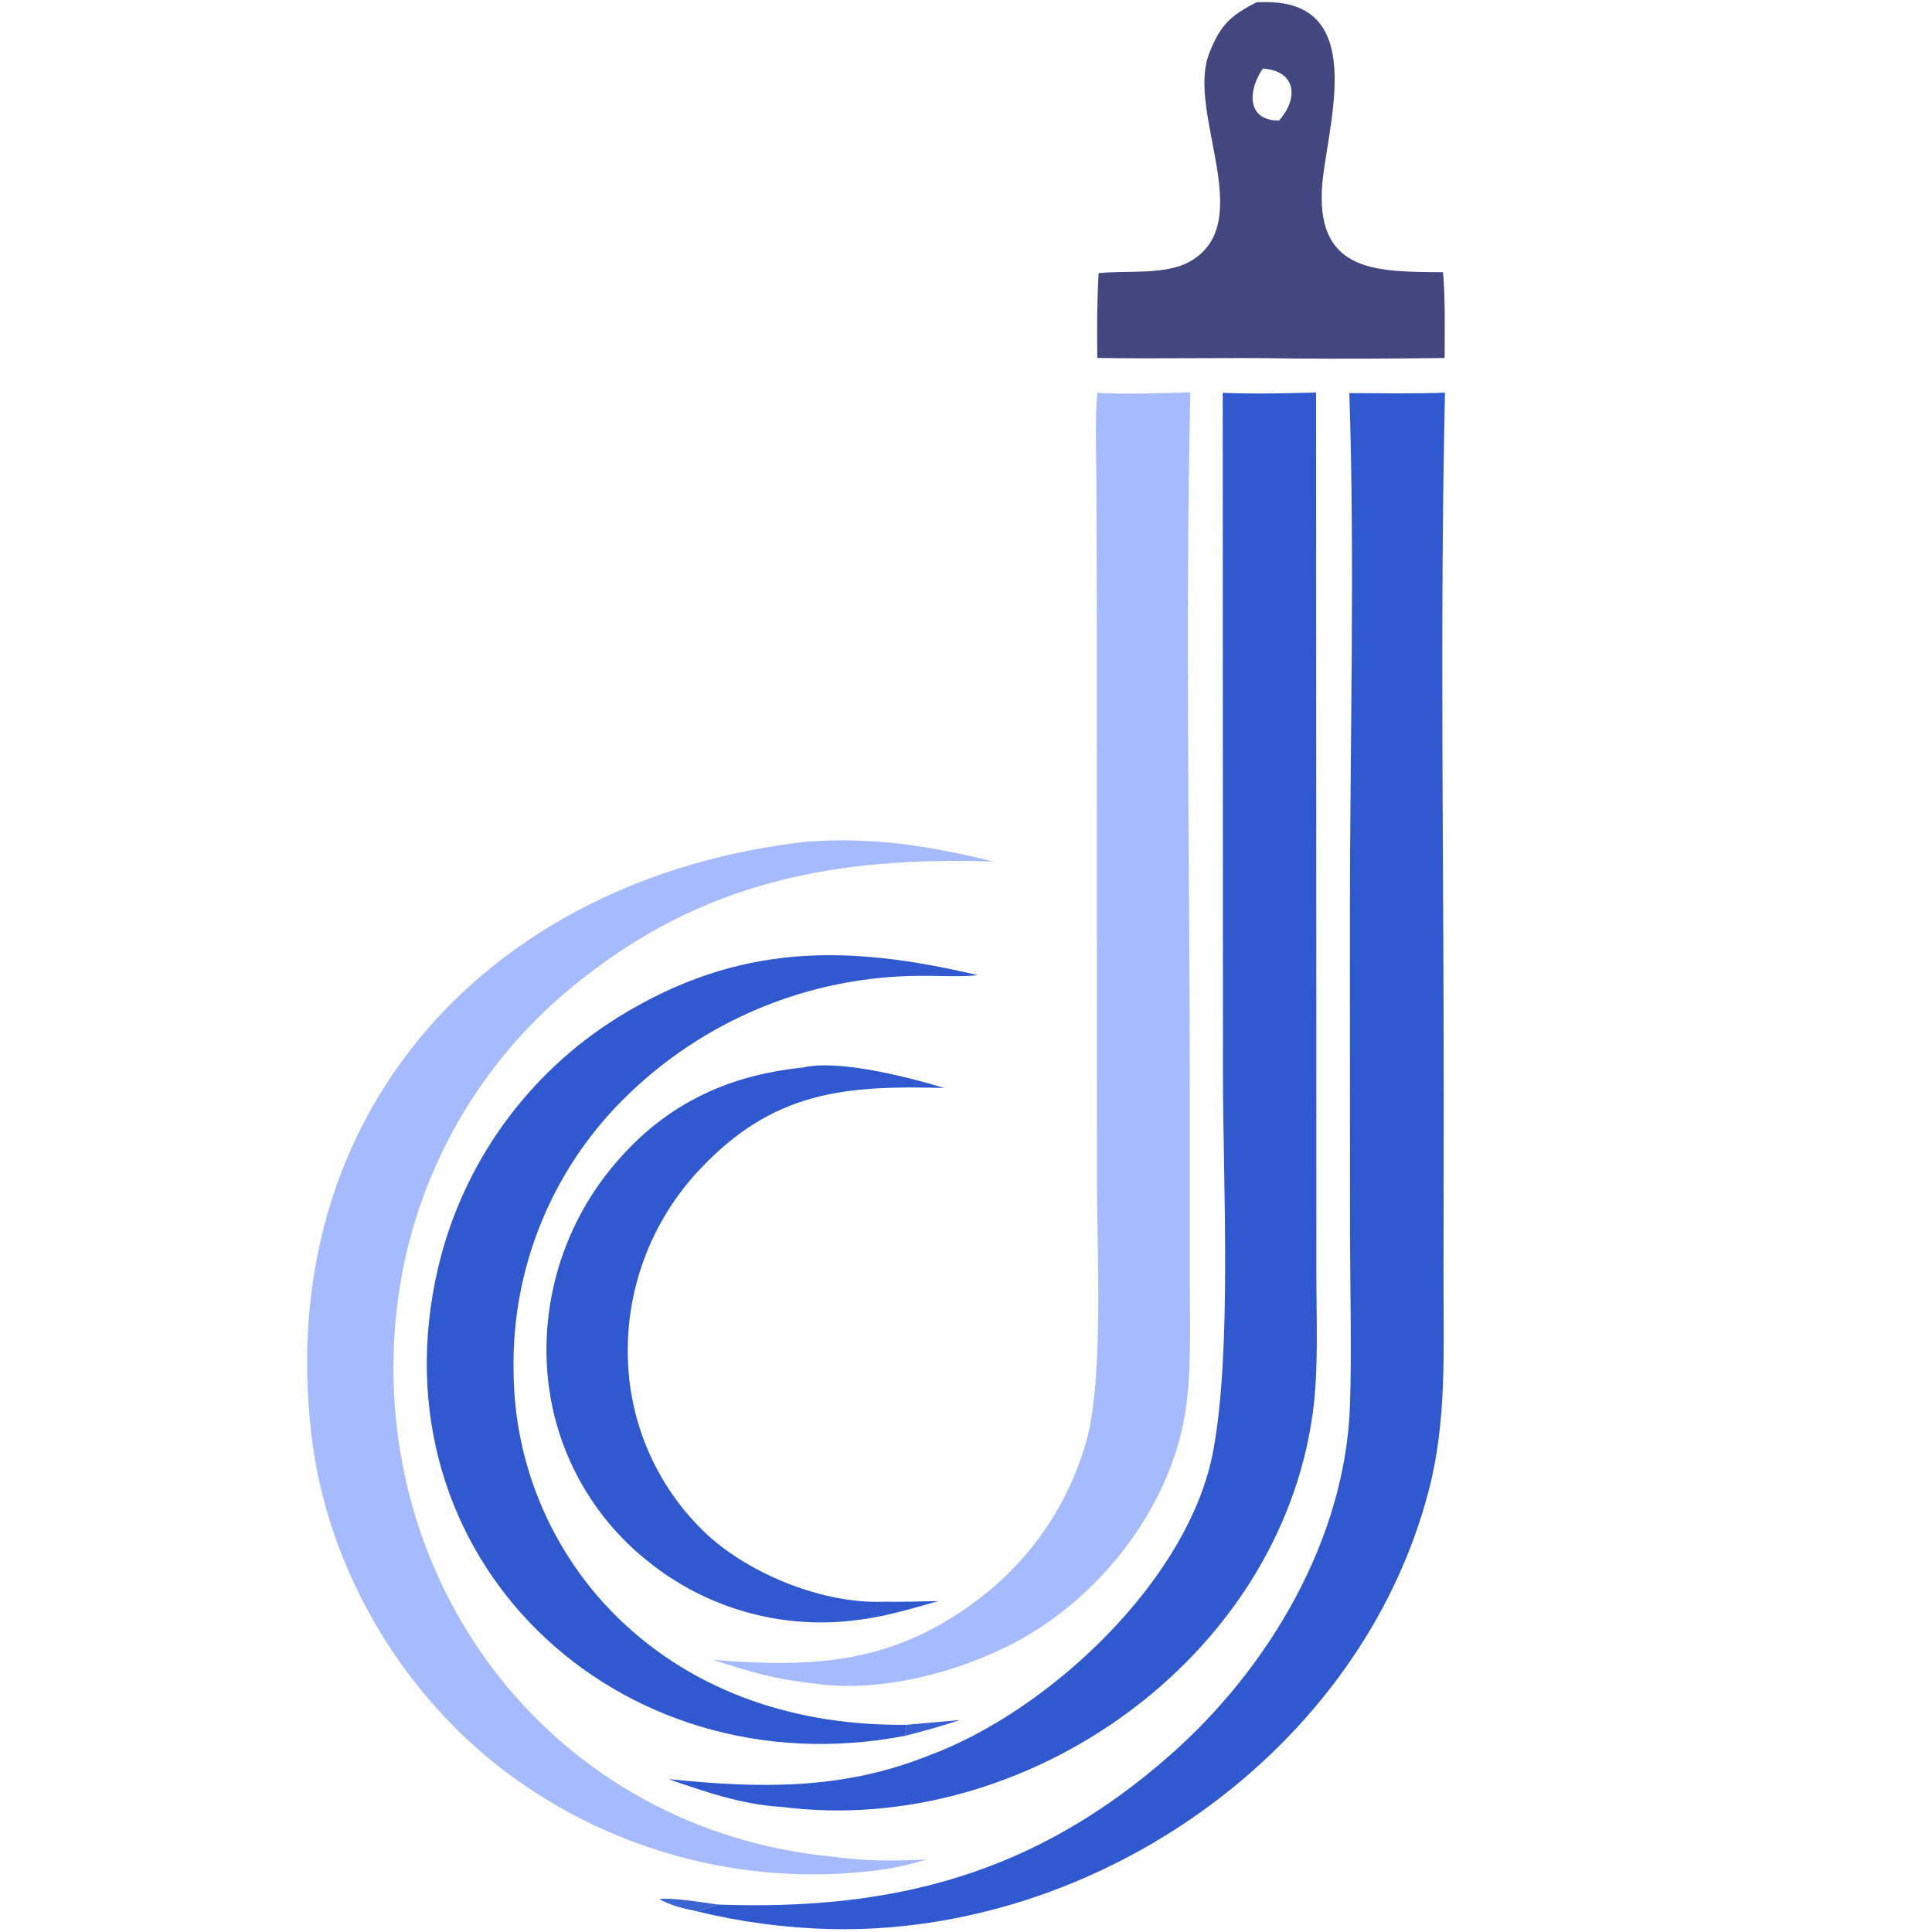
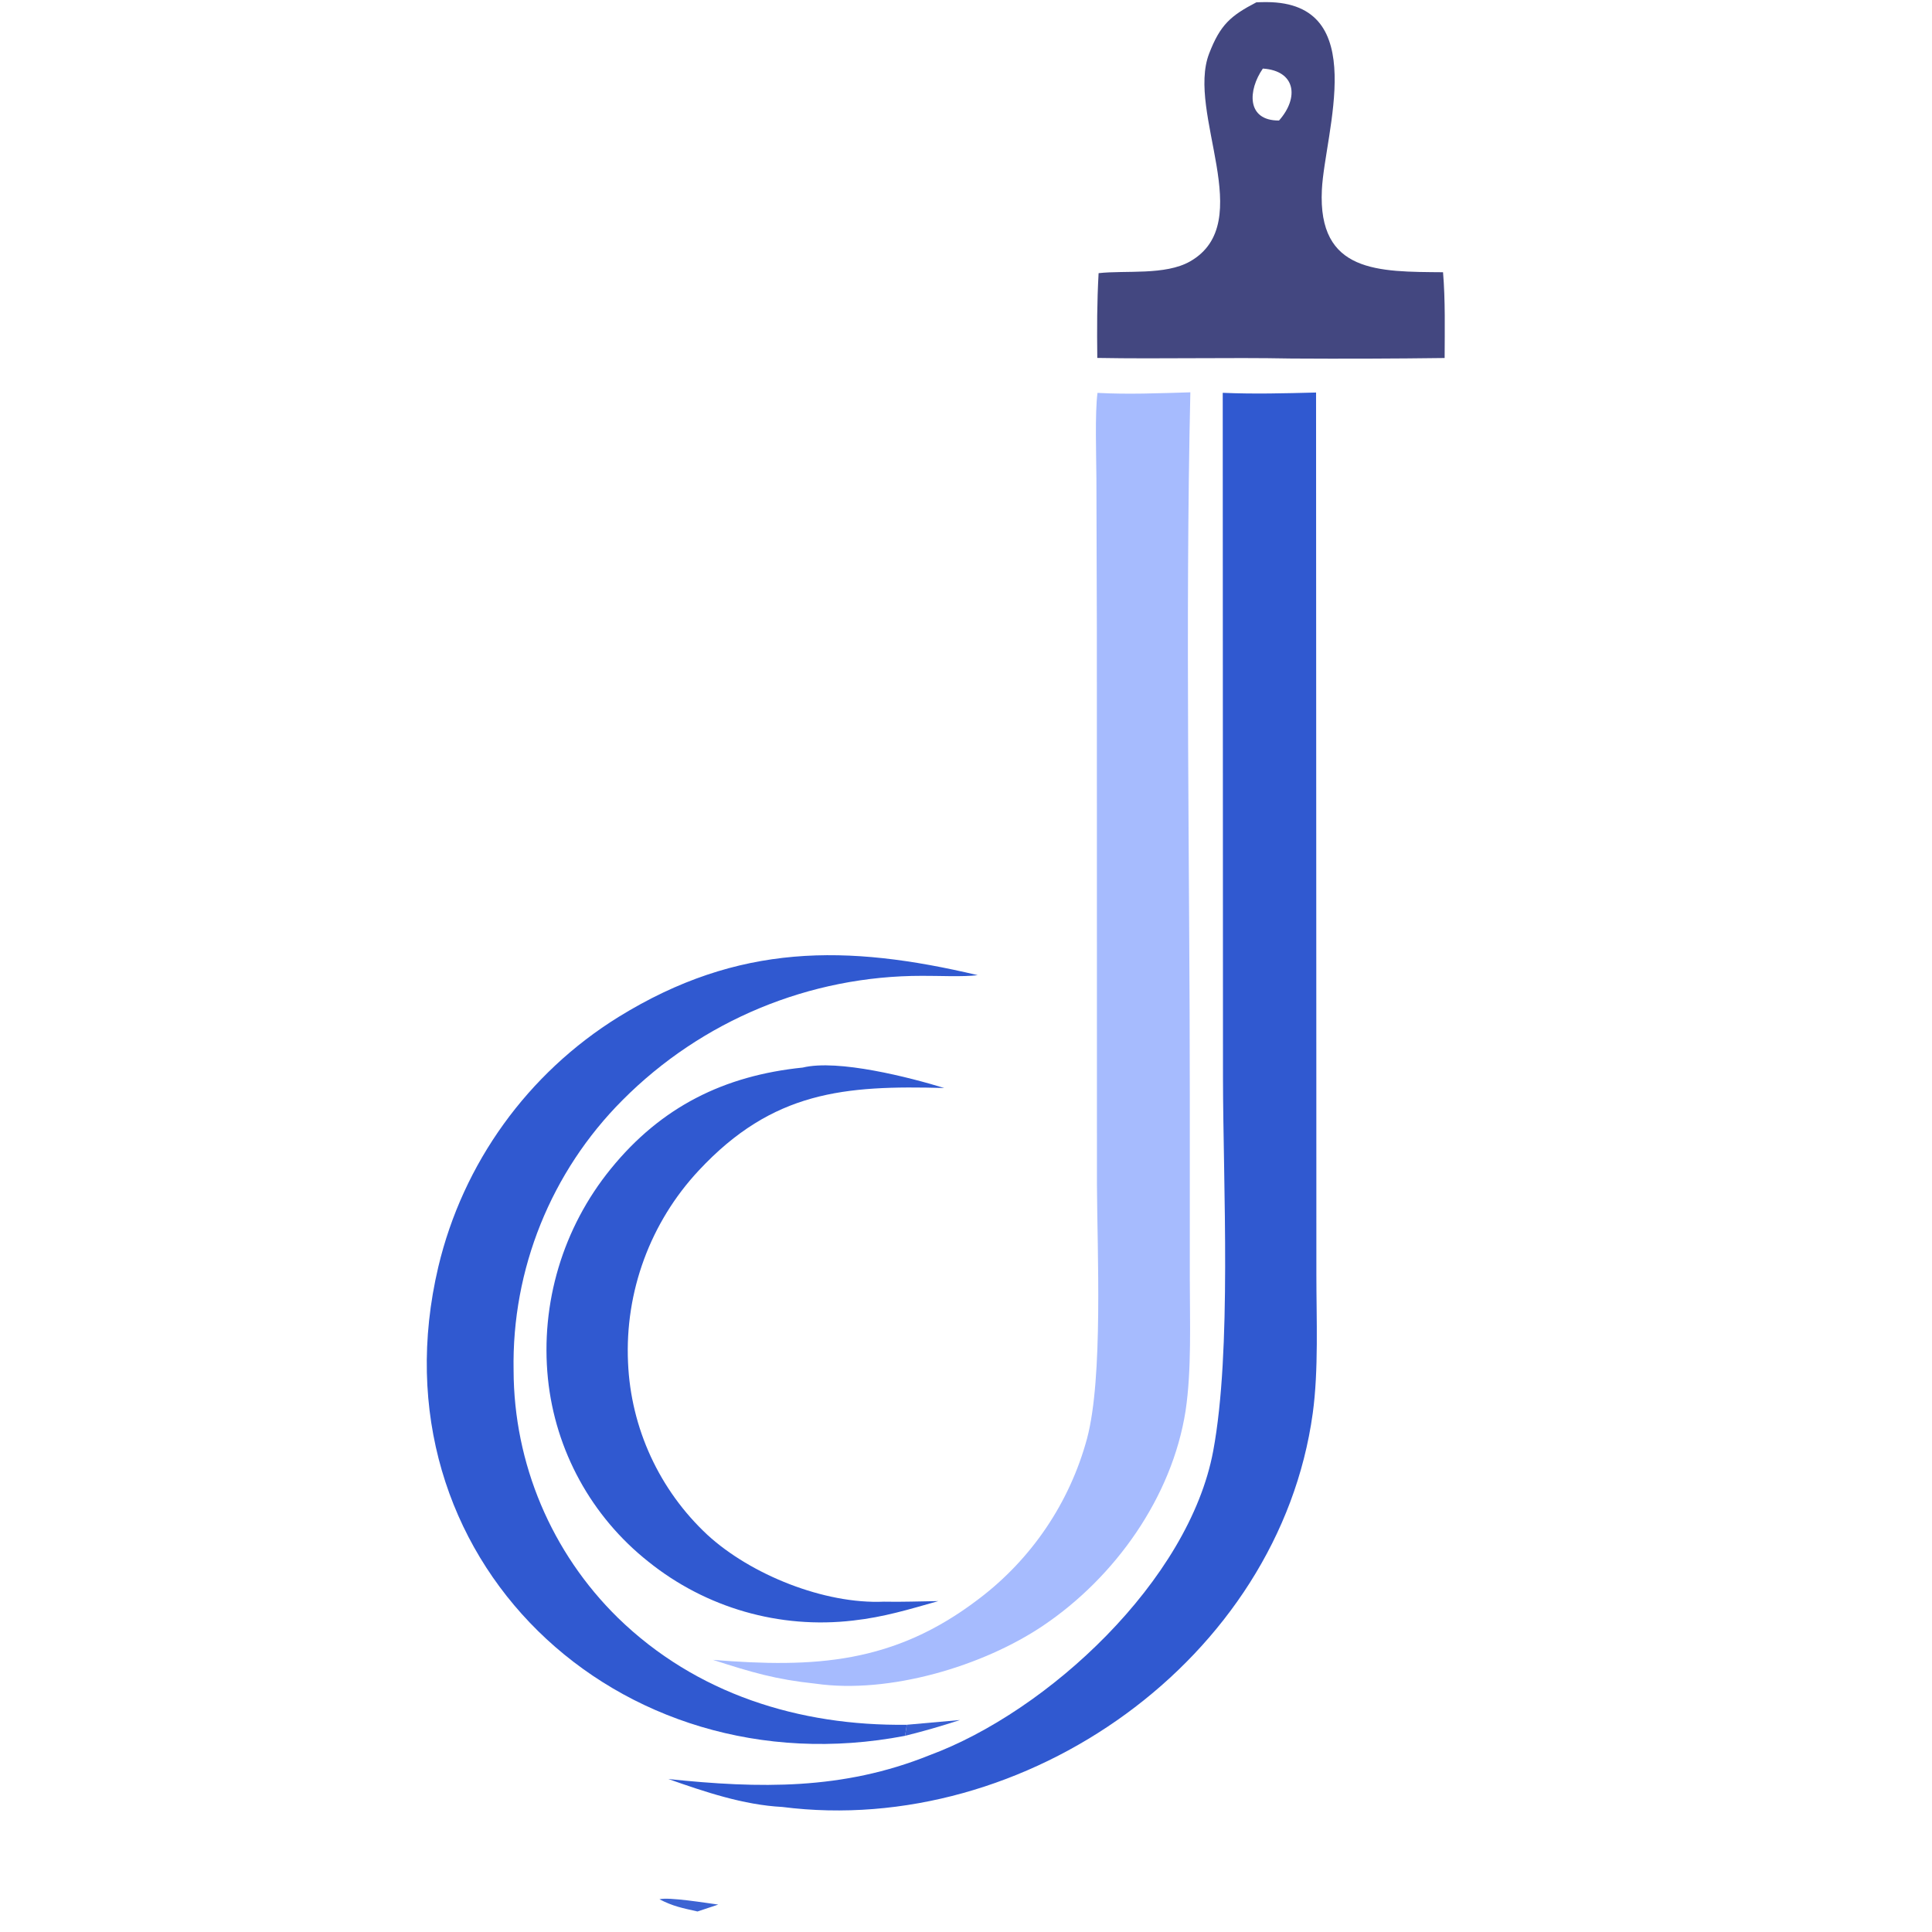
<svg xmlns="http://www.w3.org/2000/svg" viewBox="0 0 500 500">
-   <path fill="#3059D0" d="M 349.2 101.732 C 357.342 101.766 365.855 101.927 373.959 101.618 C 372.591 161.684 373.683 225.872 373.631 286.263 L 373.577 331.587 C 373.561 349.964 374.433 367.825 369.745 385.796 C 352.178 453.14 283.767 500.914 214.758 499.235 C 203.214 498.941 191.735 497.419 180.515 494.69 L 185.881 492.903 C 231.276 494.51 267.93 485.039 303.041 454.02 C 328.516 431.508 348.156 398.263 349.369 363.836 C 349.847 350.26 349.407 333.264 349.386 319.288 L 349.351 236.704 C 349.37 194.009 350.66 143.837 349.2 101.732 Z" />
  <path fill="#3059D0" d="M 316.442 101.66 C 324.68 102.007 332.375 101.793 340.597 101.586 L 340.665 275.502 L 340.677 329.828 C 340.674 341.29 341.282 354.516 339.739 365.747 C 330.988 429.4 265.31 475.661 202.453 467.64 C 192.344 467.109 182.425 463.728 172.979 460.416 C 196.526 462.871 218.077 463.304 240.507 454.27 C 271.215 442.93 307.721 409.058 313.975 375.518 C 318.811 349.582 316.541 306.714 316.507 278.839 L 316.442 101.66 Z" />
  <path fill="#A6BBFE" d="M 284.033 101.679 C 292.062 102.107 300.029 101.766 308.061 101.533 C 306.719 160.95 307.919 224.837 307.922 284.566 L 307.922 331.204 C 307.922 342.075 308.413 354.475 306.826 365.125 C 303.328 387.468 288.603 408.141 270.005 420.687 C 254.341 431.256 230.059 438.448 211.116 435.738 C 200.679 434.637 194.543 432.803 184.519 429.572 C 210.768 431.691 231.334 430.595 253.274 413.824 C 266.983 403.471 276.852 388.856 281.328 372.282 C 285.522 356.542 283.96 323.877 283.889 306.58 L 283.864 162.827 L 283.749 123.743 C 283.717 118.177 283.339 106.845 284.033 101.679 Z" />
-   <path fill="#A6BBFE" d="M 208.702 217.832 C 225.93 216.554 240.365 218.875 257.115 222.964 C 215.953 221.641 181.495 228.116 148.596 254.992 C 122.392 276.243 105.788 307.08 102.483 340.63 C 95.543 411.341 144.099 473.65 215.494 480.515 C 224.419 481.721 230.88 481.623 239.775 481.248 C 234.777 482.699 231.163 483.558 225.976 484.166 C 191.291 488.269 156.389 478.512 128.873 457.024 C 102.719 436.388 84.577 404.806 80.631 371.653 C 70.657 287.846 126.833 227.082 208.702 217.832 Z" />
  <path fill="#3059D0" d="M 234.228 449.227 C 159.713 463.549 95.699 403.012 113.431 327.872 C 119.819 300.997 136.596 277.736 160.098 263.175 C 191.058 244.065 219.13 244.348 253.032 252.373 C 249.296 252.854 242.707 252.514 238.65 252.545 C 209.555 252.513 181.65 264.082 161.133 284.685 C 142.613 303.233 132.43 328.496 132.918 354.686 C 132.986 378.774 142.714 401.832 159.929 418.703 C 180.155 438.394 206.825 446.722 234.681 446.368 L 234.228 449.227 Z" />
  <path fill="#434780" d="M 325.15 0.6 C 326.04 0.56 326.931 0.545 327.821 0.545 C 354.908 0.639 342.843 34.296 342.101 49.097 C 341.016 70.708 356.809 70.314 373.456 70.454 C 374.062 77.636 373.893 85.414 373.87 92.652 C 360.665 92.825 347.458 92.866 334.252 92.785 C 317.607 92.465 300.774 92.933 283.978 92.632 C 283.891 84.954 283.892 78.352 284.317 70.695 C 291.302 69.905 301.58 71.322 308.016 67.64 C 325.577 57.583 306.972 29.252 312.929 13.844 C 315.805 6.4 318.494 4.061 325.15 0.6 Z M 331.01 31.19 C 336.263 25.256 335.323 18.307 326.825 17.745 C 322.938 23.359 322.549 31.243 331.01 31.19 Z" />
  <path fill="#3059D0" d="M 207.758 276.283 C 216.893 274.065 235.447 278.831 244.368 281.576 C 218.542 280.851 200.004 282.38 180.867 302.889 C 168.299 316.335 161.689 334.275 162.535 352.651 C 163.265 369.622 170.64 385.626 183.074 397.216 C 194.325 407.547 213.38 415.188 228.75 414.512 C 233.145 414.617 238.374 414.414 242.838 414.361 C 235.147 416.535 228.75 418.505 220.801 419.392 C 201.781 421.632 182.658 416.128 167.75 404.119 C 153.067 392.473 143.711 375.401 141.802 356.772 C 139.832 337.251 145.675 317.744 158.056 302.513 C 171.11 286.424 187.438 278.353 207.758 276.283 Z" />
  <path fill="#3059D0" fill-opacity="0.93" d="M 180.515 494.69 C 176.54 493.783 174.285 493.394 170.665 491.532 C 173.077 490.895 182.815 492.5 185.881 492.903 L 180.515 494.69 Z" />
  <path fill="#3059D0" fill-opacity="0.95" d="M 234.681 446.368 L 248.437 445.138 C 243.753 446.678 239.013 448.043 234.228 449.227 L 234.681 446.368 Z" />
</svg>